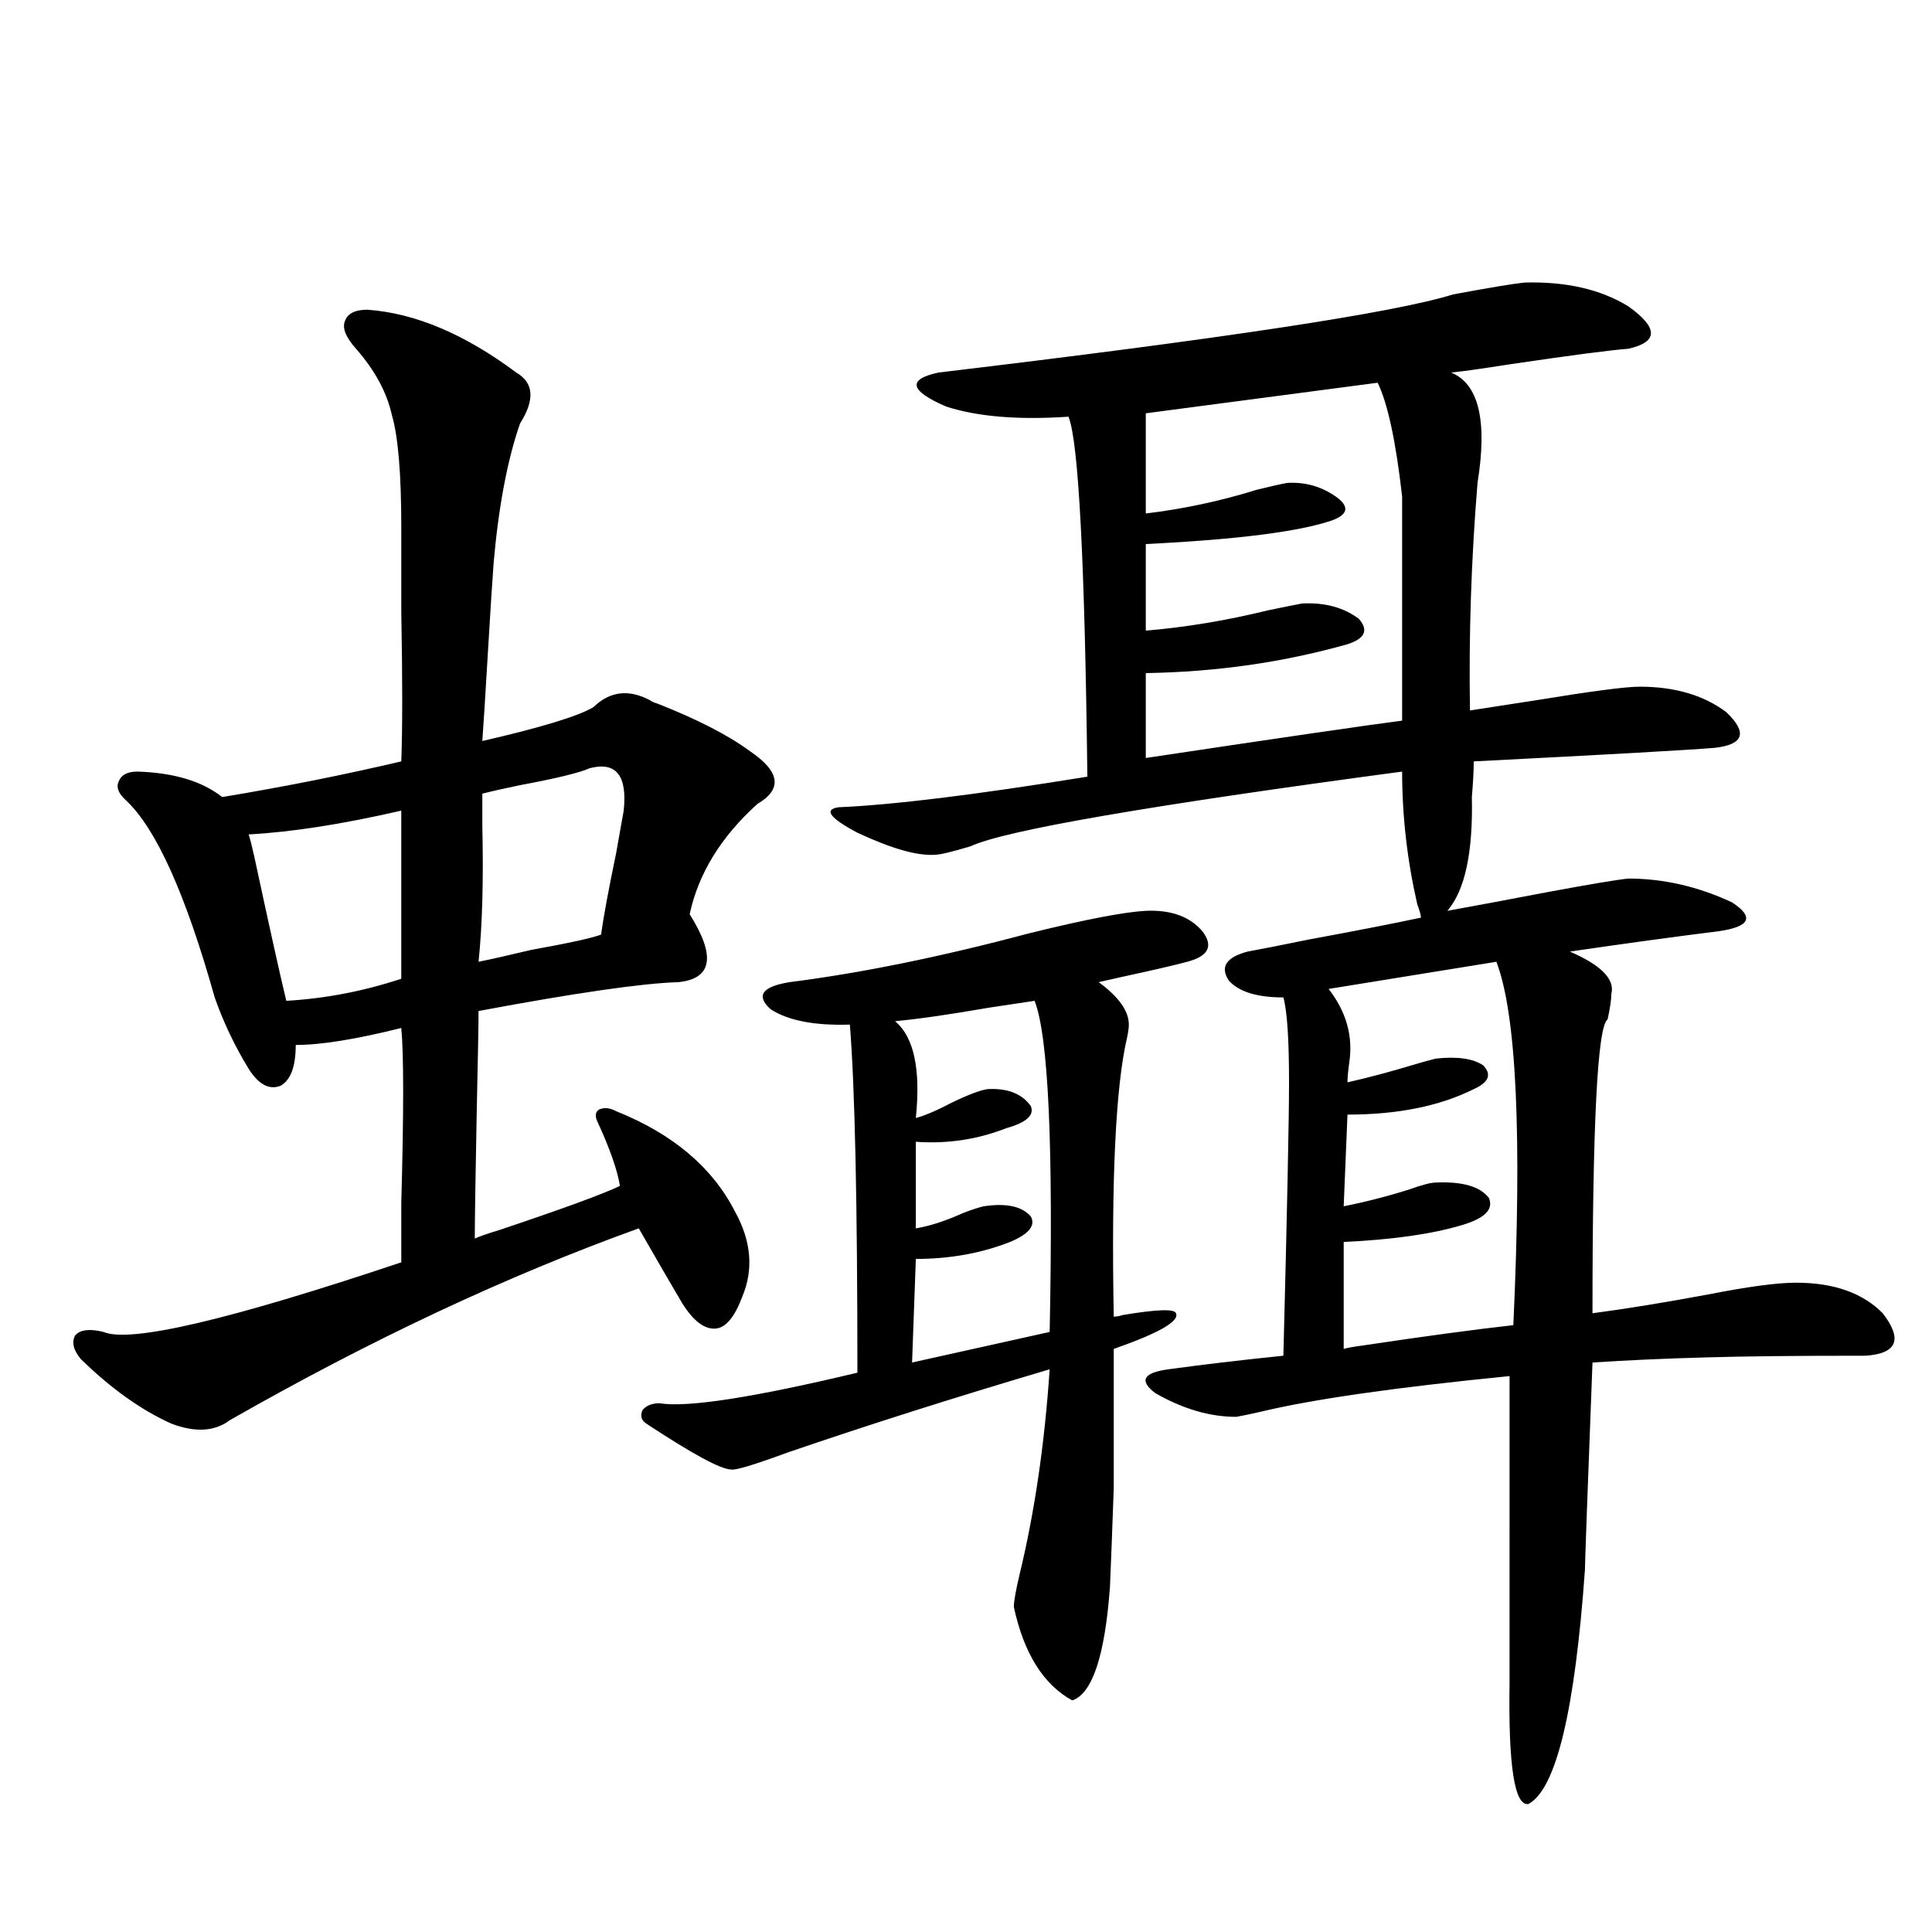
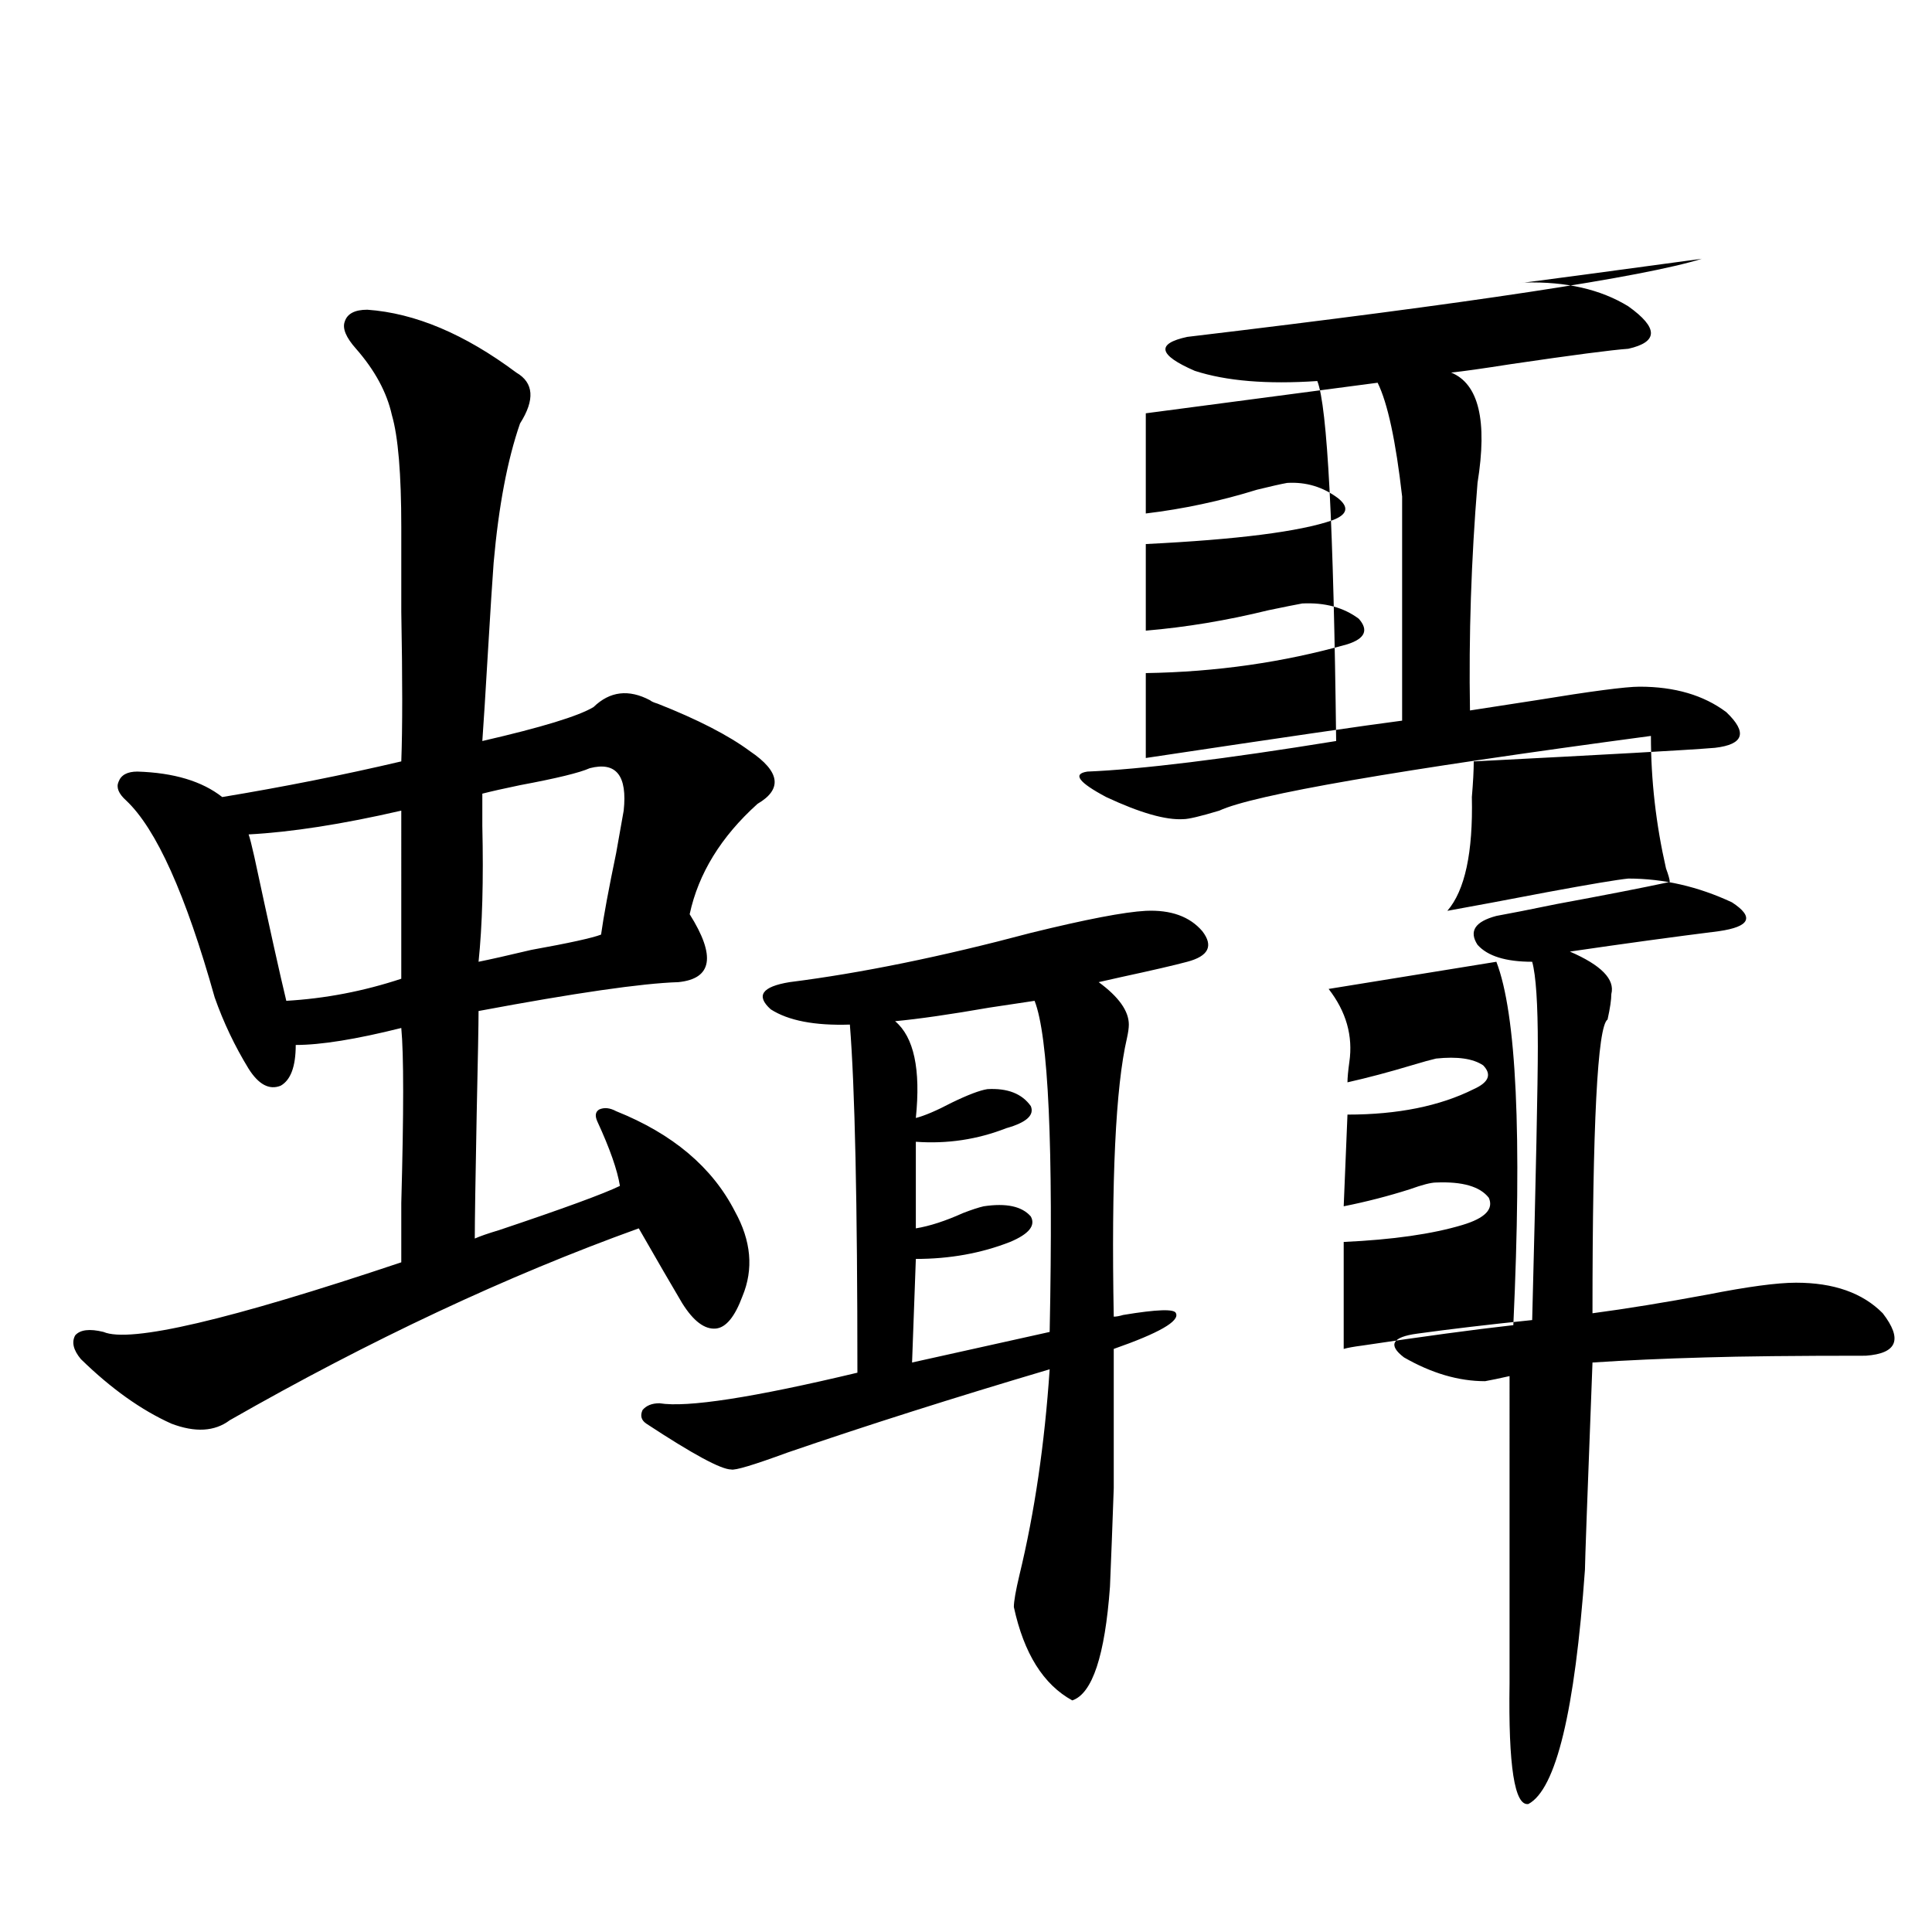
<svg xmlns="http://www.w3.org/2000/svg" version="1.1" id="图层_1" x="0px" y="0px" width="1000px" height="1000px" viewBox="0 0 1000 1000" enable-background="new 0 0 1000 1000" xml:space="preserve">
-   <path d="M190.142,160.309c24.71,1.758,50.396,12.606,77.071,32.52c9.101,5.273,9.756,14.063,1.951,26.367  c-6.509,18.759-11.066,42.777-13.658,72.07c-0.655,8.789-1.631,24.032-2.927,45.703c-1.311,22.274-2.286,37.793-2.927,46.582  c30.563-7.031,49.755-12.882,57.56-17.578c8.445-8.198,18.201-9.366,29.268-3.516c0.641,0.591,1.951,1.181,3.902,1.758  c20.808,8.212,36.737,16.411,47.804,24.609c15.609,10.547,16.905,19.638,3.902,27.246c-18.871,17.001-30.578,36.035-35.121,57.129  c13.658,21.685,11.707,33.398-5.854,35.156c-18.871,0.591-53.337,5.575-103.412,14.941c0,6.454-0.335,24.321-0.976,53.613  c-0.655,33.989-0.976,55.371-0.976,64.16c2.592-1.167,6.829-2.637,12.683-4.395c33.17-11.124,53.978-18.745,62.438-22.852  c-1.311-8.198-5.213-19.336-11.707-33.398c-1.311-2.925-0.976-4.972,0.976-6.152c2.592-1.167,5.519-0.879,8.78,0.879  c29.268,11.728,49.755,29.004,61.462,51.855c8.445,15.243,9.756,29.883,3.902,43.945c-3.902,10.547-8.46,16.122-13.658,16.699  c-5.854,0.591-11.707-3.804-17.561-13.184c-5.213-8.789-12.683-21.671-22.438-38.672c-68.291,24.609-138.868,57.72-211.702,99.316  c-7.805,5.864-17.896,6.454-30.243,1.758c-15.609-7.031-31.219-18.155-46.828-33.398c-3.902-4.683-4.878-8.789-2.927-12.305  c2.592-2.925,7.47-3.516,14.634-1.758c13.658,5.864,65.029-6.152,154.143-36.035c0-5.273,0-15.519,0-30.762  c1.296-46.87,1.296-77.042,0-90.527c-23.414,5.864-41.63,8.789-54.633,8.789c0,11.138-2.606,18.169-7.805,21.094  c-5.854,2.349-11.387-0.577-16.585-8.789c-7.164-11.714-13.018-24.019-17.561-36.914c-14.969-53.312-30.243-87.3-45.853-101.953  c-3.902-3.516-5.213-6.729-3.902-9.668c1.296-3.516,4.543-5.273,9.756-5.273c18.856,0.591,33.49,4.985,43.901,13.184  c31.859-5.273,62.758-11.426,92.681-18.457c0.641-16.987,0.641-42.765,0-77.344c0-18.745,0-33.398,0-43.945  c0-27.535-1.631-46.871-4.878-58.008c-2.606-11.715-8.78-23.141-18.536-34.277c-5.213-5.851-7.164-10.547-5.854-14.063  C179.73,162.368,183.633,160.309,190.142,160.309z M207.702,419.586c-30.578,7.031-56.919,11.138-79.022,12.305  c0.641,1.758,1.616,5.575,2.927,11.426c7.805,36.337,13.323,61.235,16.585,74.707c20.152-1.167,39.999-4.972,59.511-11.426V419.586z   M305.261,397.613c-5.213,2.349-17.24,5.273-36.097,8.789c-8.46,1.758-14.969,3.228-19.512,4.395c0,3.516,0,9.091,0,16.699  c0.641,28.125,0,51.567-1.951,70.313c5.854-1.167,14.954-3.214,27.316-6.152c19.512-3.516,31.539-6.152,36.097-7.91  c1.296-9.366,3.902-23.429,7.805-42.188c1.951-11.124,3.247-18.457,3.902-21.973C324.772,401.431,318.919,394.098,305.261,397.613z   M593.059,471.441c13.003-0.577,22.759,2.938,29.268,10.547c5.854,7.622,3.247,12.896-7.805,15.82  c-6.509,1.758-17.896,4.395-34.146,7.91c-5.213,1.181-9.115,2.06-11.707,2.637c10.396,7.622,15.609,14.941,15.609,21.973  c0,1.758-0.335,4.106-0.976,7.031c-5.854,25.2-8.14,73.251-6.829,144.141c1.296,0,2.927-0.288,4.878-0.879  c17.561-2.925,26.661-3.214,27.316-0.879c1.951,4.106-8.78,10.259-32.194,18.457c0,31.641,0,55.673,0,72.07  c-0.655,18.759-1.311,35.747-1.951,50.977c-2.606,35.733-9.115,55.371-19.512,58.887c-14.969-8.212-25.045-24.321-30.243-48.34  c0-2.938,0.976-8.501,2.927-16.699c7.805-32.218,13.003-67.676,15.609-106.348c-49.435,14.653-94.632,29.004-135.606,43.066  c-17.561,6.454-27.316,9.38-29.268,8.789c-5.213,0-19.847-7.91-43.901-23.73c-2.606-1.758-3.262-4.093-1.951-7.031  c1.951-2.335,4.878-3.516,8.78-3.516c14.299,2.349,48.444-2.925,102.437-15.82c0-87.891-1.311-147.944-3.902-180.176  c-18.216,0.591-31.874-2.046-40.975-7.91c-7.805-7.031-4.558-11.714,9.756-14.063c37.072-4.683,78.688-13.184,124.875-25.488  C562.16,475.836,581.992,472.032,593.059,471.441z M789.151,146.246c21.463-0.577,39.344,3.516,53.657,12.305  c15.609,11.137,15.609,18.457,0,21.973c-8.46,0.59-28.627,3.227-60.486,7.91c-14.969,2.348-25.365,3.817-31.219,4.395  c14.299,5.863,18.856,24.911,13.658,57.129c-3.262,39.853-4.558,79.102-3.902,117.773c7.805-1.167,19.177-2.925,34.146-5.273  c28.612-4.683,46.493-7.031,53.657-7.031c18.201,0,33.17,4.395,44.877,13.184c11.052,10.547,9.101,16.699-5.854,18.457  c-14.313,1.181-55.943,3.516-124.875,7.031c0,4.696-0.335,10.849-0.976,18.457c0.641,28.716-3.582,48.34-12.683,58.887  c13.003-2.335,30.243-5.562,51.706-9.668c22.104-4.093,36.097-6.44,41.95-7.031c18.201,0,36.097,4.106,53.657,12.305  c11.707,7.622,9.421,12.606-6.829,14.941c-23.414,2.938-49.114,6.454-77.071,10.547c16.25,7.031,23.414,14.364,21.463,21.973  c0,2.938-0.655,7.333-1.951,13.184c-5.213,3.516-7.805,54.204-7.805,152.051c17.561-2.335,37.393-5.562,59.511-9.668  c20.808-4.093,36.097-6.152,45.853-6.152c19.512,0,34.466,5.273,44.877,15.82c10.396,13.485,7.47,20.806-8.78,21.973  c-36.432,0-64.068,0.302-82.925,0.879c-21.463,0.591-40.975,1.47-58.535,2.637c-2.606,67.978-3.902,103.711-3.902,107.227  c-5.213,73.237-14.969,113.667-29.268,121.289c-7.164,1.167-10.411-19.638-9.756-62.402V712.262  c-59.19,5.864-102.116,12.017-128.777,18.457c-5.213,1.181-9.436,2.06-12.683,2.637c-13.658,0-27.651-4.093-41.95-12.305  c-8.46-6.44-6.188-10.547,6.829-12.305c16.905-2.335,36.737-4.683,59.511-7.031c1.951-75.586,2.927-122.745,2.927-141.504  c0-22.261-0.976-36.914-2.927-43.945c-13.658,0-23.094-2.925-28.292-8.789c-4.558-7.031-1.311-12.003,9.756-14.941  c6.494-1.167,16.905-3.214,31.219-6.152c25.365-4.683,44.877-8.487,58.535-11.426c0-1.167-0.655-3.516-1.951-7.031  c-5.213-22.852-7.805-45.703-7.805-68.555c-131.384,17.578-205.849,30.474-223.409,38.672c-9.756,2.938-15.944,4.395-18.536,4.395  c-9.115,0.591-22.438-3.214-39.999-11.426c-14.313-7.608-17.561-12.003-9.756-13.184c27.957-1.167,70.883-6.44,128.777-15.82  c-1.311-111.319-4.558-173.434-9.756-186.328c-26.021,1.758-47.163,0-63.413-5.273c-18.871-8.199-20.167-14.063-3.902-17.578  c147.634-17.578,236.412-31.051,266.335-40.43C770.936,148.883,783.298,146.836,789.151,146.246z M535.499,518.023  c-3.902,0.591-11.707,1.758-23.414,3.516c-20.167,3.516-36.432,5.864-48.779,7.031c9.756,8.212,13.323,24.911,10.731,50.098  c4.543-1.167,10.731-3.804,18.536-7.91c8.445-4.093,14.634-6.44,18.536-7.031c10.396-0.577,17.881,2.349,22.438,8.789  c1.951,4.696-2.286,8.501-12.683,11.426c-14.969,5.864-30.578,8.212-46.828,7.031v44.824c7.149-1.167,15.274-3.804,24.39-7.91  c4.543-1.758,8.125-2.925,10.731-3.516c11.707-1.758,19.832,0,24.39,5.273c2.592,4.696-0.976,9.091-10.731,13.184  c-14.969,5.864-31.219,8.789-48.779,8.789l-1.951,53.613l71.218-15.82C545.255,593.321,542.648,536.192,535.499,518.023z   M713.056,198.102l-119.997,15.82v51.855c19.512-2.335,38.688-6.441,57.56-12.305c7.149-1.758,12.348-2.926,15.609-3.516  c9.756-0.577,18.536,2.06,26.341,7.91c5.854,4.696,4.878,8.5-2.927,11.426c-16.92,5.864-49.114,9.97-96.583,12.305v44.824  c20.808-1.758,41.95-5.273,63.413-10.547c8.445-1.758,14.299-2.925,17.561-3.516c11.707-0.577,21.463,2.06,29.268,7.91  c5.198,5.864,3.247,10.259-5.854,13.184c-33.17,9.38-67.971,14.364-104.388,14.941v43.945  c70.242-10.547,114.464-16.987,132.68-19.336V256.988C722.477,228.286,718.254,208.648,713.056,198.102z M774.518,497.809  l-86.827,14.063c9.101,11.728,12.683,24.321,10.731,37.793c-0.655,4.696-0.976,8.212-0.976,10.547  c10.396-2.335,21.463-5.273,33.17-8.789c5.854-1.758,10.076-2.925,12.683-3.516c11.052-1.167,19.177,0,24.39,3.516  c4.543,4.696,2.927,8.789-4.878,12.305c-17.561,8.789-39.358,13.184-65.364,13.184l-1.951,47.461  c11.707-2.335,23.079-5.273,34.146-8.789c6.494-2.335,11.052-3.516,13.658-3.516c13.658-0.577,22.759,2.06,27.316,7.91  c2.592,5.864-1.951,10.547-13.658,14.063c-15.609,4.696-36.097,7.622-61.462,8.789v55.371c1.951-0.577,5.198-1.167,9.756-1.758  c31.219-4.683,57.225-8.198,78.047-10.547C787.841,587.457,784.914,524.767,774.518,497.809z" />
+   <path d="M190.142,160.309c24.71,1.758,50.396,12.606,77.071,32.52c9.101,5.273,9.756,14.063,1.951,26.367  c-6.509,18.759-11.066,42.777-13.658,72.07c-0.655,8.789-1.631,24.032-2.927,45.703c-1.311,22.274-2.286,37.793-2.927,46.582  c30.563-7.031,49.755-12.882,57.56-17.578c8.445-8.198,18.201-9.366,29.268-3.516c0.641,0.591,1.951,1.181,3.902,1.758  c20.808,8.212,36.737,16.411,47.804,24.609c15.609,10.547,16.905,19.638,3.902,27.246c-18.871,17.001-30.578,36.035-35.121,57.129  c13.658,21.685,11.707,33.398-5.854,35.156c-18.871,0.591-53.337,5.575-103.412,14.941c0,6.454-0.335,24.321-0.976,53.613  c-0.655,33.989-0.976,55.371-0.976,64.16c2.592-1.167,6.829-2.637,12.683-4.395c33.17-11.124,53.978-18.745,62.438-22.852  c-1.311-8.198-5.213-19.336-11.707-33.398c-1.311-2.925-0.976-4.972,0.976-6.152c2.592-1.167,5.519-0.879,8.78,0.879  c29.268,11.728,49.755,29.004,61.462,51.855c8.445,15.243,9.756,29.883,3.902,43.945c-3.902,10.547-8.46,16.122-13.658,16.699  c-5.854,0.591-11.707-3.804-17.561-13.184c-5.213-8.789-12.683-21.671-22.438-38.672c-68.291,24.609-138.868,57.72-211.702,99.316  c-7.805,5.864-17.896,6.454-30.243,1.758c-15.609-7.031-31.219-18.155-46.828-33.398c-3.902-4.683-4.878-8.789-2.927-12.305  c2.592-2.925,7.47-3.516,14.634-1.758c13.658,5.864,65.029-6.152,154.143-36.035c0-5.273,0-15.519,0-30.762  c1.296-46.87,1.296-77.042,0-90.527c-23.414,5.864-41.63,8.789-54.633,8.789c0,11.138-2.606,18.169-7.805,21.094  c-5.854,2.349-11.387-0.577-16.585-8.789c-7.164-11.714-13.018-24.019-17.561-36.914c-14.969-53.312-30.243-87.3-45.853-101.953  c-3.902-3.516-5.213-6.729-3.902-9.668c1.296-3.516,4.543-5.273,9.756-5.273c18.856,0.591,33.49,4.985,43.901,13.184  c31.859-5.273,62.758-11.426,92.681-18.457c0.641-16.987,0.641-42.765,0-77.344c0-18.745,0-33.398,0-43.945  c0-27.535-1.631-46.871-4.878-58.008c-2.606-11.715-8.78-23.141-18.536-34.277c-5.213-5.851-7.164-10.547-5.854-14.063  C179.73,162.368,183.633,160.309,190.142,160.309z M207.702,419.586c-30.578,7.031-56.919,11.138-79.022,12.305  c0.641,1.758,1.616,5.575,2.927,11.426c7.805,36.337,13.323,61.235,16.585,74.707c20.152-1.167,39.999-4.972,59.511-11.426V419.586z   M305.261,397.613c-5.213,2.349-17.24,5.273-36.097,8.789c-8.46,1.758-14.969,3.228-19.512,4.395c0,3.516,0,9.091,0,16.699  c0.641,28.125,0,51.567-1.951,70.313c5.854-1.167,14.954-3.214,27.316-6.152c19.512-3.516,31.539-6.152,36.097-7.91  c1.296-9.366,3.902-23.429,7.805-42.188c1.951-11.124,3.247-18.457,3.902-21.973C324.772,401.431,318.919,394.098,305.261,397.613z   M593.059,471.441c13.003-0.577,22.759,2.938,29.268,10.547c5.854,7.622,3.247,12.896-7.805,15.82  c-6.509,1.758-17.896,4.395-34.146,7.91c-5.213,1.181-9.115,2.06-11.707,2.637c10.396,7.622,15.609,14.941,15.609,21.973  c0,1.758-0.335,4.106-0.976,7.031c-5.854,25.2-8.14,73.251-6.829,144.141c1.296,0,2.927-0.288,4.878-0.879  c17.561-2.925,26.661-3.214,27.316-0.879c1.951,4.106-8.78,10.259-32.194,18.457c0,31.641,0,55.673,0,72.07  c-0.655,18.759-1.311,35.747-1.951,50.977c-2.606,35.733-9.115,55.371-19.512,58.887c-14.969-8.212-25.045-24.321-30.243-48.34  c0-2.938,0.976-8.501,2.927-16.699c7.805-32.218,13.003-67.676,15.609-106.348c-49.435,14.653-94.632,29.004-135.606,43.066  c-17.561,6.454-27.316,9.38-29.268,8.789c-5.213,0-19.847-7.91-43.901-23.73c-2.606-1.758-3.262-4.093-1.951-7.031  c1.951-2.335,4.878-3.516,8.78-3.516c14.299,2.349,48.444-2.925,102.437-15.82c0-87.891-1.311-147.944-3.902-180.176  c-18.216,0.591-31.874-2.046-40.975-7.91c-7.805-7.031-4.558-11.714,9.756-14.063c37.072-4.683,78.688-13.184,124.875-25.488  C562.16,475.836,581.992,472.032,593.059,471.441z M789.151,146.246c21.463-0.577,39.344,3.516,53.657,12.305  c15.609,11.137,15.609,18.457,0,21.973c-8.46,0.59-28.627,3.227-60.486,7.91c-14.969,2.348-25.365,3.817-31.219,4.395  c14.299,5.863,18.856,24.911,13.658,57.129c-3.262,39.853-4.558,79.102-3.902,117.773c7.805-1.167,19.177-2.925,34.146-5.273  c28.612-4.683,46.493-7.031,53.657-7.031c18.201,0,33.17,4.395,44.877,13.184c11.052,10.547,9.101,16.699-5.854,18.457  c-14.313,1.181-55.943,3.516-124.875,7.031c0,4.696-0.335,10.849-0.976,18.457c0.641,28.716-3.582,48.34-12.683,58.887  c13.003-2.335,30.243-5.562,51.706-9.668c22.104-4.093,36.097-6.44,41.95-7.031c18.201,0,36.097,4.106,53.657,12.305  c11.707,7.622,9.421,12.606-6.829,14.941c-23.414,2.938-49.114,6.454-77.071,10.547c16.25,7.031,23.414,14.364,21.463,21.973  c0,2.938-0.655,7.333-1.951,13.184c-5.213,3.516-7.805,54.204-7.805,152.051c17.561-2.335,37.393-5.562,59.511-9.668  c20.808-4.093,36.097-6.152,45.853-6.152c19.512,0,34.466,5.273,44.877,15.82c10.396,13.485,7.47,20.806-8.78,21.973  c-36.432,0-64.068,0.302-82.925,0.879c-21.463,0.591-40.975,1.47-58.535,2.637c-2.606,67.978-3.902,103.711-3.902,107.227  c-5.213,73.237-14.969,113.667-29.268,121.289c-7.164,1.167-10.411-19.638-9.756-62.402V712.262  c-5.213,1.181-9.436,2.06-12.683,2.637c-13.658,0-27.651-4.093-41.95-12.305  c-8.46-6.44-6.188-10.547,6.829-12.305c16.905-2.335,36.737-4.683,59.511-7.031c1.951-75.586,2.927-122.745,2.927-141.504  c0-22.261-0.976-36.914-2.927-43.945c-13.658,0-23.094-2.925-28.292-8.789c-4.558-7.031-1.311-12.003,9.756-14.941  c6.494-1.167,16.905-3.214,31.219-6.152c25.365-4.683,44.877-8.487,58.535-11.426c0-1.167-0.655-3.516-1.951-7.031  c-5.213-22.852-7.805-45.703-7.805-68.555c-131.384,17.578-205.849,30.474-223.409,38.672c-9.756,2.938-15.944,4.395-18.536,4.395  c-9.115,0.591-22.438-3.214-39.999-11.426c-14.313-7.608-17.561-12.003-9.756-13.184c27.957-1.167,70.883-6.44,128.777-15.82  c-1.311-111.319-4.558-173.434-9.756-186.328c-26.021,1.758-47.163,0-63.413-5.273c-18.871-8.199-20.167-14.063-3.902-17.578  c147.634-17.578,236.412-31.051,266.335-40.43C770.936,148.883,783.298,146.836,789.151,146.246z M535.499,518.023  c-3.902,0.591-11.707,1.758-23.414,3.516c-20.167,3.516-36.432,5.864-48.779,7.031c9.756,8.212,13.323,24.911,10.731,50.098  c4.543-1.167,10.731-3.804,18.536-7.91c8.445-4.093,14.634-6.44,18.536-7.031c10.396-0.577,17.881,2.349,22.438,8.789  c1.951,4.696-2.286,8.501-12.683,11.426c-14.969,5.864-30.578,8.212-46.828,7.031v44.824c7.149-1.167,15.274-3.804,24.39-7.91  c4.543-1.758,8.125-2.925,10.731-3.516c11.707-1.758,19.832,0,24.39,5.273c2.592,4.696-0.976,9.091-10.731,13.184  c-14.969,5.864-31.219,8.789-48.779,8.789l-1.951,53.613l71.218-15.82C545.255,593.321,542.648,536.192,535.499,518.023z   M713.056,198.102l-119.997,15.82v51.855c19.512-2.335,38.688-6.441,57.56-12.305c7.149-1.758,12.348-2.926,15.609-3.516  c9.756-0.577,18.536,2.06,26.341,7.91c5.854,4.696,4.878,8.5-2.927,11.426c-16.92,5.864-49.114,9.97-96.583,12.305v44.824  c20.808-1.758,41.95-5.273,63.413-10.547c8.445-1.758,14.299-2.925,17.561-3.516c11.707-0.577,21.463,2.06,29.268,7.91  c5.198,5.864,3.247,10.259-5.854,13.184c-33.17,9.38-67.971,14.364-104.388,14.941v43.945  c70.242-10.547,114.464-16.987,132.68-19.336V256.988C722.477,228.286,718.254,208.648,713.056,198.102z M774.518,497.809  l-86.827,14.063c9.101,11.728,12.683,24.321,10.731,37.793c-0.655,4.696-0.976,8.212-0.976,10.547  c10.396-2.335,21.463-5.273,33.17-8.789c5.854-1.758,10.076-2.925,12.683-3.516c11.052-1.167,19.177,0,24.39,3.516  c4.543,4.696,2.927,8.789-4.878,12.305c-17.561,8.789-39.358,13.184-65.364,13.184l-1.951,47.461  c11.707-2.335,23.079-5.273,34.146-8.789c6.494-2.335,11.052-3.516,13.658-3.516c13.658-0.577,22.759,2.06,27.316,7.91  c2.592,5.864-1.951,10.547-13.658,14.063c-15.609,4.696-36.097,7.622-61.462,8.789v55.371c1.951-0.577,5.198-1.167,9.756-1.758  c31.219-4.683,57.225-8.198,78.047-10.547C787.841,587.457,784.914,524.767,774.518,497.809z" />
</svg>